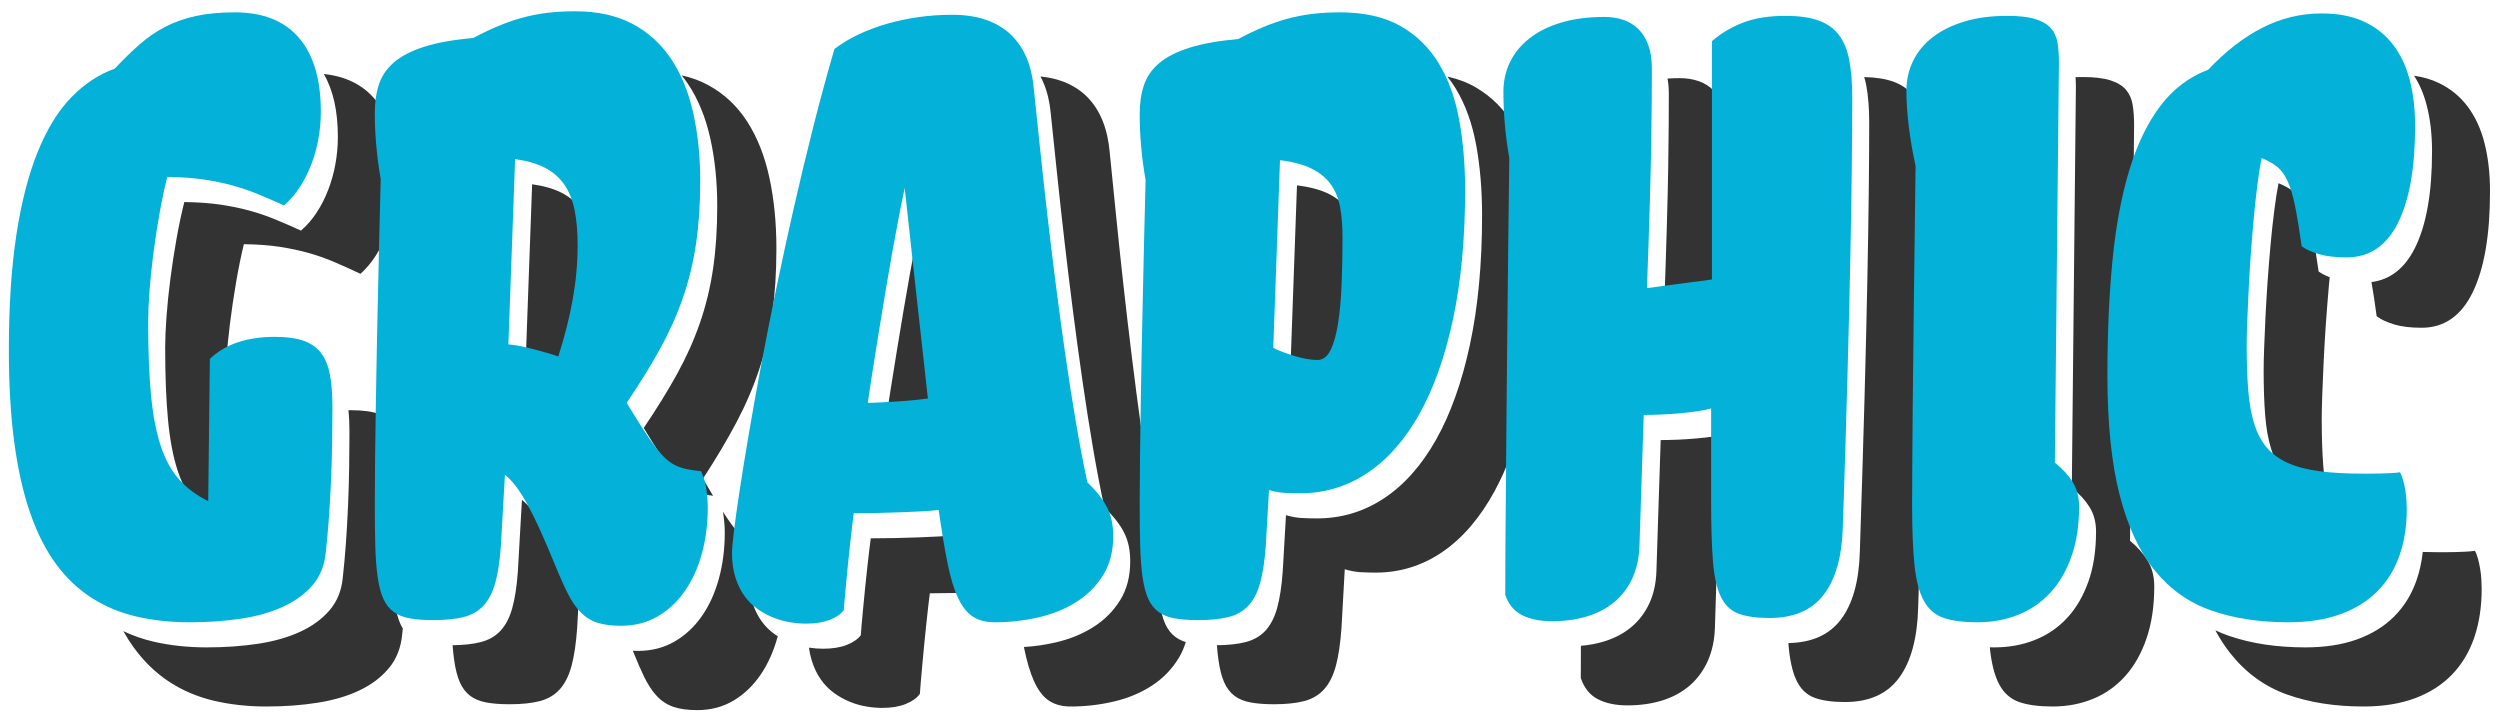
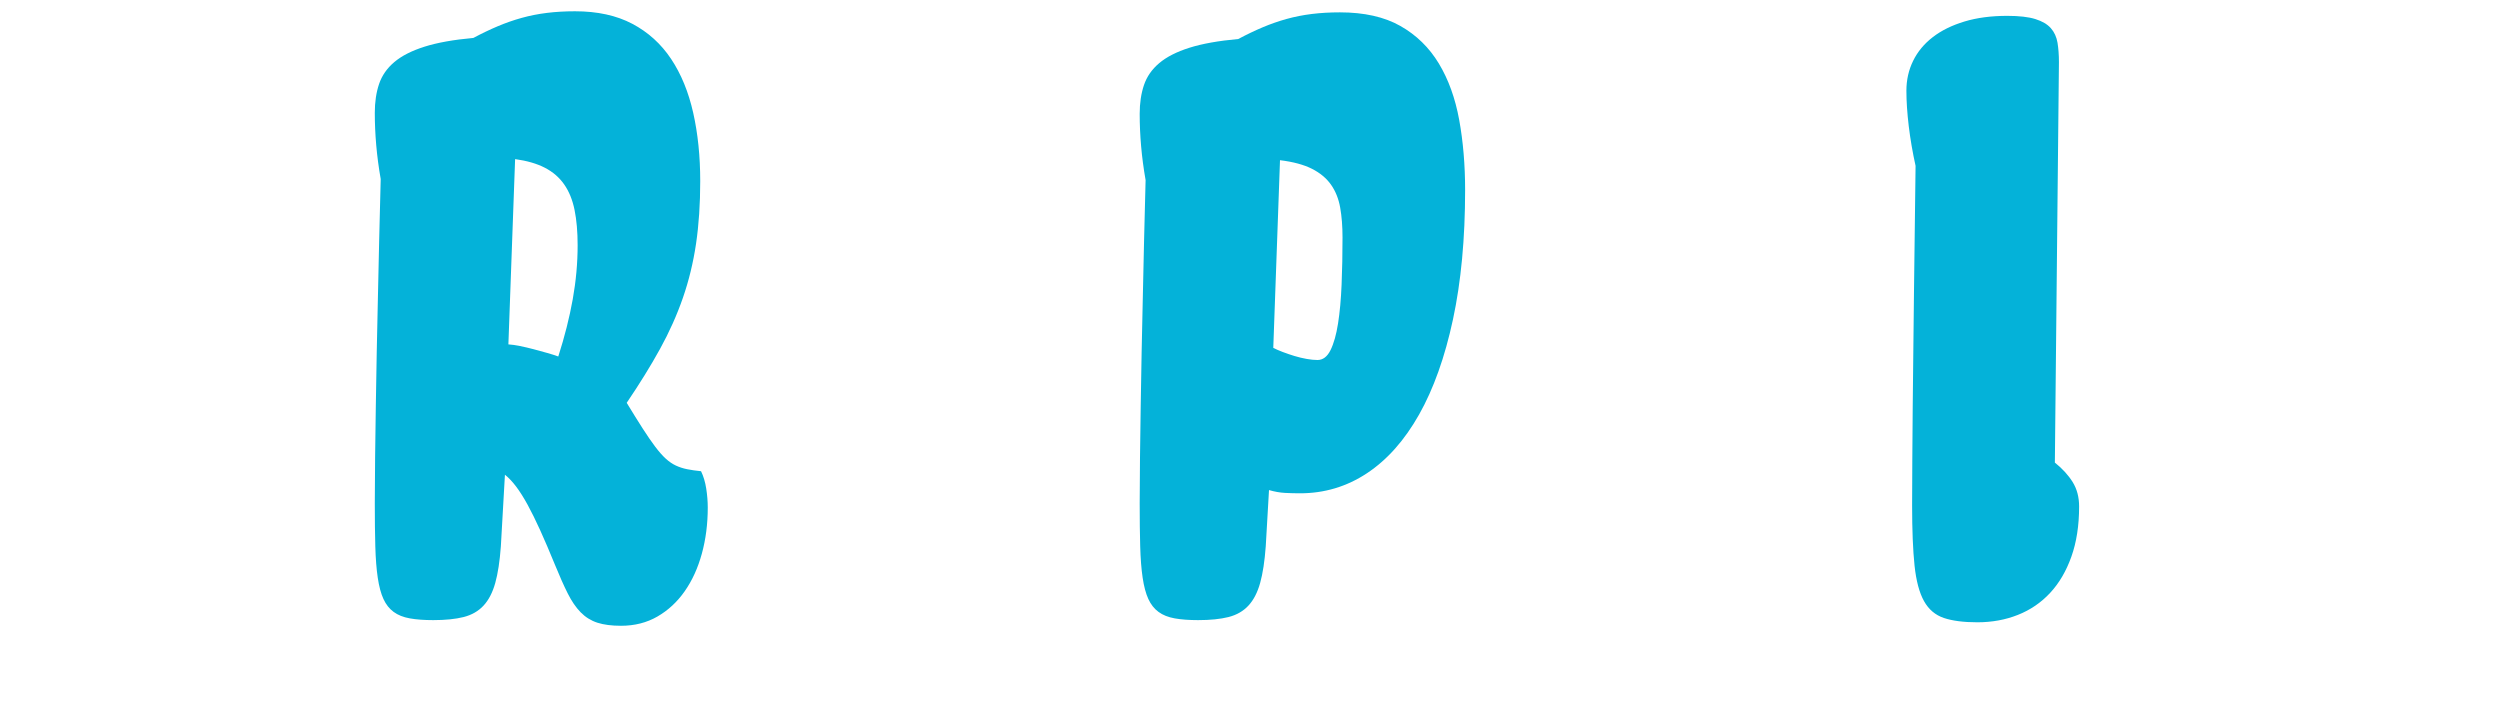
<svg xmlns="http://www.w3.org/2000/svg" width="100%" height="100%" viewBox="0 0 1466 420" xml:space="preserve" style="fill-rule:evenodd;clip-rule:evenodd;stroke-linejoin:round;stroke-miterlimit:2;">
  <g transform="matrix(1.333,0,0,1.831,-500.353,-1443.79)">
-     <path d="M517.802,812.228C527.505,812.957 535.075,815.711 540.512,820.491C543.752,823.339 546.174,826.838 547.778,830.988C547.741,831.552 547.723,832.127 547.723,832.712C547.723,836.104 547.932,839.553 548.35,843.06C548.66,845.654 549.1,848.311 549.67,851.031C549.509,852.059 549.306,853.084 549.061,854.105C548.345,857.089 547.285,859.954 545.883,862.699C544.481,865.444 542.78,867.966 540.78,870.263C538.781,872.561 536.498,874.545 533.932,876.216C529.934,874.844 526.114,873.59 522.474,872.456C518.834,871.322 515.059,870.353 511.15,869.547C507.241,868.741 503.004,868.085 498.438,867.578C493.873,867.07 488.606,866.787 482.638,866.727C481.385,870.487 480.236,874.59 479.192,879.036C478.148,883.482 477.252,887.898 476.506,892.285C475.76,896.671 475.193,900.849 474.806,904.817C474.418,908.786 474.224,912.202 474.224,915.067C474.224,921.619 474.425,927.501 474.829,932.713L474.446,957.054C469.31,955.215 465.039,952.901 461.635,950.113C458.231,947.325 455.529,943.717 453.528,939.291C451.528,934.865 450.109,929.447 449.273,923.037C448.437,916.627 448.019,908.881 448.019,899.798C448.019,897.039 448.213,893.748 448.601,889.925C448.989,886.102 449.557,882.078 450.303,877.853C451.05,873.628 451.946,869.374 452.991,865.091C454.036,860.809 455.185,856.856 456.44,853.235C462.412,853.292 467.682,853.565 472.251,854.054C476.819,854.543 481.06,855.175 484.971,855.951C488.883,856.727 492.661,857.661 496.303,858.753C499.946,859.846 503.769,861.053 507.77,862.375C510.338,860.765 512.622,858.854 514.623,856.641C516.624,854.428 518.326,851.999 519.729,849.355C521.133,846.71 522.193,843.951 522.909,841.077C523.626,838.202 523.984,835.299 523.984,832.367C523.984,824.077 521.923,817.364 517.802,812.228ZM675.22,812.662C679.545,813.356 683.489,814.414 687.053,815.836C694.006,818.611 699.69,822.505 704.106,827.518C708.523,832.531 711.76,838.499 713.819,845.422C715.878,852.345 716.908,859.924 716.908,868.16C716.908,875.739 716.296,882.661 715.072,888.928C713.849,895.194 711.924,901.192 709.299,906.921C706.673,912.65 703.316,918.32 699.228,923.929C695.14,929.539 690.261,935.507 684.591,941.833C686.192,943.825 687.676,945.647 689.044,947.3C687.599,947.165 686.284,947.01 685.097,946.836C683.335,946.577 681.693,946.189 680.17,945.672C678.647,945.155 677.169,944.422 675.736,943.473C674.302,942.525 672.765,941.26 671.122,939.679C669.48,938.098 667.643,936.158 665.613,933.859C663.582,931.559 661.223,928.8 658.536,925.581C664.209,919.487 669.092,913.739 673.183,908.335C677.273,902.931 680.633,897.47 683.26,891.952C685.888,886.433 687.814,880.656 689.039,874.62C690.263,868.584 690.875,861.915 690.875,854.614C690.875,846.681 689.845,839.381 687.784,832.712C685.724,826.044 682.484,820.295 678.065,815.467C677.169,814.488 676.22,813.553 675.22,812.662ZM693.367,952.395C694.733,953.942 696,955.3 697.169,956.469C698.81,958.11 700.347,959.423 701.779,960.408C703.211,961.393 704.688,962.154 706.21,962.691C706.272,962.713 706.334,962.734 706.396,962.755C706.131,964.185 705.899,965.504 705.701,966.712C705.133,970.161 704.85,972.46 704.85,973.61C704.85,976.599 705.357,979.244 706.373,981.543C707.388,983.843 708.732,985.826 710.404,987.493C712.076,989.16 714.017,990.554 716.227,991.675C716.648,991.889 717.073,992.095 717.503,992.293C715.777,996.929 713.311,1000.98 710.104,1004.45C706.822,1008 702.823,1010.81 698.109,1012.87C693.394,1014.93 688.053,1015.95 682.085,1015.95C677.967,1015.95 674.506,1015.61 671.701,1014.93C668.896,1014.24 666.449,1013.09 664.36,1011.48C662.272,1009.87 660.377,1007.78 658.676,1005.21C657.162,1002.93 655.518,1000.17 653.745,996.942C654.482,996.966 655.243,996.978 656.028,996.978C662,996.978 667.345,995.986 672.063,994.003C676.781,992.02 680.782,989.318 684.067,985.898C687.351,982.477 689.86,978.468 691.592,973.869C693.324,969.27 694.189,964.355 694.189,959.124C694.189,957.169 693.966,955.143 693.518,953.045C693.471,952.825 693.421,952.609 693.367,952.395ZM833.073,813.023C836.644,813.279 839.876,813.799 842.77,814.583C847.067,815.747 850.678,817.403 853.602,819.551C856.526,821.7 858.809,824.281 860.45,827.294C862.091,830.308 863.121,833.665 863.538,837.365C864.374,843.393 865.284,849.972 866.269,857.104C867.253,864.236 868.328,871.636 869.491,879.305C870.655,886.973 871.908,894.776 873.251,902.714C874.594,910.651 875.996,918.454 877.458,926.123C878.921,933.791 880.457,941.206 882.069,948.368C882.765,951.464 883.473,954.461 884.192,957.356C884.192,957.486 884.192,957.615 884.192,957.744C884.192,963.033 884.267,967.632 884.416,971.541C884.565,975.45 884.924,978.798 885.491,981.586C886.059,984.374 886.895,986.645 887.999,988.398C889.104,990.152 890.597,991.531 892.479,992.537C893.754,993.22 895.257,993.756 896.986,994.148C896.256,995.95 895.252,997.624 893.975,999.169C890.991,1002.78 887.052,1005.75 882.158,1008.08C877.265,1010.4 871.699,1012.11 865.463,1013.18C859.227,1014.25 852.856,1014.79 846.351,1014.79C842.531,1014.79 839.339,1014.16 836.772,1012.91C834.206,1011.66 832.028,1009.58 830.238,1006.69C828.517,1003.91 827.03,1000.26 825.778,995.738C830.434,995.531 835.02,995.054 839.536,994.305C845.777,993.27 851.346,991.632 856.243,989.39C861.14,987.148 865.081,984.288 868.068,980.81C871.054,977.332 872.547,973.179 872.547,968.35C872.547,966.568 872.338,964.93 871.92,963.435C871.502,961.94 870.83,960.518 869.904,959.167C868.978,957.816 867.799,956.479 866.365,955.157C864.932,953.835 863.2,952.455 861.17,951.018C859.438,945.155 857.766,938.774 856.153,931.875C854.541,924.977 853.003,917.834 851.54,910.448C850.077,903.061 848.673,895.544 847.329,887.899C845.986,880.253 844.732,872.737 843.567,865.35C842.402,857.963 841.327,850.835 840.342,843.965C839.357,837.096 838.446,830.758 837.61,824.952C837.192,821.388 836.162,818.154 834.519,815.251C834.082,814.479 833.6,813.736 833.073,813.023ZM1012.07,813.051C1016.77,813.802 1020.97,814.969 1024.67,816.552C1031.71,819.566 1037.35,823.729 1041.59,829.04C1042.63,830.345 1043.6,831.707 1044.49,833.126C1044.58,834.19 1044.68,835.259 1044.81,836.334C1045.23,839.841 1045.89,843.462 1046.78,847.199C1046.42,867.031 1046.13,885.915 1045.89,903.851C1045.8,909.472 1045.72,915.179 1045.65,920.971C1042.33,930.529 1038.09,938.781 1032.91,945.727C1026.52,954.291 1018.88,960.796 1009.99,965.242C1001.1,969.688 991.281,971.911 980.539,971.911C978.331,971.911 976.123,971.866 973.914,971.777C971.706,971.687 969.379,971.374 966.932,970.837L965.5,989.546C965.022,994.5 964.202,998.558 963.038,1001.72C961.874,1004.88 960.158,1007.39 957.891,1009.24C955.623,1011.09 952.699,1012.36 949.118,1013.05C945.537,1013.73 941.091,1014.07 935.78,1014.07C931.781,1014.07 928.35,1013.88 925.485,1013.49C922.62,1013.1 920.248,1012.39 918.368,1011.34C916.488,1010.3 914.996,1008.87 913.892,1007.05C912.788,1005.23 911.953,1002.87 911.386,999.975C911.101,998.519 910.868,996.915 910.689,995.165C915.658,995.134 919.845,994.804 923.25,994.176C926.833,993.515 929.759,992.293 932.029,990.511C934.298,988.729 936.015,986.314 937.18,983.268C938.344,980.221 939.166,976.312 939.643,971.541L941.077,953.519C943.525,954.036 945.854,954.338 948.064,954.424C950.274,954.51 952.483,954.554 954.693,954.554C965.443,954.554 975.267,952.412 984.165,948.129C993.064,943.847 1000.71,937.581 1007.1,929.332C1013.49,921.082 1018.46,910.922 1022.01,898.85C1025.57,886.778 1027.34,872.981 1027.34,857.46C1027.34,849.412 1026.48,841.925 1024.75,834.997C1023.01,828.07 1020.03,822.049 1015.79,816.933C1014.65,815.559 1013.41,814.265 1012.07,813.051ZM1108.91,813.682C1110.67,813.596 1112.49,813.553 1114.37,813.553C1117.29,813.553 1120.02,813.867 1122.56,814.493C1125.1,815.12 1127.3,816.12 1129.18,817.492C1131.06,818.865 1132.54,820.64 1133.62,822.819C1134.69,824.997 1135.23,827.638 1135.23,830.741C1135.23,833.785 1135.21,837.231 1135.18,841.08C1135.15,844.93 1135.08,849.659 1134.96,855.269C1134.84,860.879 1134.63,867.607 1134.33,875.455C1134.2,878.783 1134.06,882.393 1133.89,886.284L1107.34,888.847C1107.88,878.27 1108.3,869.202 1108.59,861.642C1108.89,854.083 1109.1,847.601 1109.22,842.198C1109.34,836.794 1109.42,832.238 1109.44,828.53C1109.48,824.822 1109.49,821.503 1109.49,818.571C1109.49,816.782 1109.3,815.152 1108.91,813.682ZM1195.45,813.207C1200.63,813.287 1204.95,813.791 1208.41,814.717C1212.2,815.732 1215.2,817.328 1217.4,819.506C1219.21,821.285 1220.56,823.48 1221.47,826.094C1221.5,829.368 1221.84,832.997 1222.5,836.981C1222.73,838.405 1223,839.838 1223.31,841.28C1223.31,847.391 1223.25,854.471 1223.13,862.52C1223.01,870.994 1222.81,880.976 1222.51,892.464C1222.21,903.952 1221.79,917.126 1221.25,931.986C1220.72,946.846 1220.03,963.825 1219.19,982.922C1218.84,992.829 1216.05,1000.38 1210.82,1005.57C1205.6,1010.76 1197.65,1013.36 1186.97,1013.36C1181.3,1013.36 1176.76,1012.88 1173.36,1011.93C1169.96,1010.97 1167.36,1009.11 1165.57,1006.33C1163.78,1003.56 1162.62,999.617 1162.08,994.514C1162.08,994.501 1162.08,994.487 1162.08,994.473C1172.36,994.349 1180.05,991.85 1185.14,986.975C1190.37,981.974 1193.16,974.702 1193.52,965.16C1194.35,946.764 1195.04,930.409 1195.58,916.096C1196.12,901.782 1196.53,889.092 1196.83,878.026C1197.13,866.96 1197.34,857.345 1197.46,849.182C1197.58,841.019 1197.64,833.891 1197.64,827.797C1197.64,823.141 1197.21,819.16 1196.34,815.855C1196.1,814.924 1195.8,814.042 1195.45,813.207ZM1288.41,813.235C1289.4,813.209 1290.41,813.195 1291.44,813.195C1296.69,813.195 1300.82,813.553 1303.83,814.27C1306.85,814.986 1309.12,816 1310.64,817.313C1312.16,818.626 1313.13,820.237 1313.55,822.147C1313.96,824.057 1314.17,826.205 1314.17,828.592L1313.6,871.022C1313.01,873.99 1312.5,877.072 1312.08,880.268C1310.62,891.276 1309.88,903.449 1309.88,916.785C1309.88,927.694 1310.79,937.296 1312.6,945.592L1312.38,961.706C1315.73,963.735 1318.34,965.898 1320.22,968.196C1322.1,970.494 1323.04,973.194 1323.04,976.298C1323.04,982.623 1321.9,988.189 1319.63,992.993C1317.37,997.797 1314.25,1001.81 1310.28,1005.03C1306.31,1008.26 1301.6,1010.69 1296.13,1012.33C1290.67,1013.97 1284.72,1014.79 1278.28,1014.79C1272.25,1014.79 1267.36,1014.31 1263.6,1013.36C1259.84,1012.4 1256.93,1010.54 1254.87,1007.76C1252.81,1004.99 1251.42,1001.05 1250.7,995.947C1250.7,995.911 1250.69,995.876 1250.69,995.84C1251.33,995.851 1251.98,995.857 1252.64,995.857C1259.09,995.857 1265.05,995.067 1270.51,993.486C1275.98,991.905 1280.7,989.562 1284.67,986.458C1288.64,983.354 1291.76,979.488 1294.03,974.86C1296.3,970.233 1297.43,964.872 1297.43,958.779C1297.43,955.789 1296.49,953.188 1294.61,950.975C1292.73,948.762 1290.12,946.678 1286.77,944.723L1288.56,816.501C1288.56,815.356 1288.51,814.267 1288.41,813.235ZM1437.34,812.773C1441.33,813.194 1444.92,813.961 1448.14,815.075C1453.3,816.866 1457.57,819.402 1460.94,822.684C1464.31,825.967 1466.79,829.905 1468.37,834.501C1469.95,839.096 1470.74,844.198 1470.74,849.808C1470.74,863.773 1468.2,874.545 1463.13,882.124C1458.06,889.704 1450.57,893.493 1440.66,893.493C1435.89,893.493 1431.9,893.15 1428.71,892.464C1425.52,891.777 1422.91,890.897 1420.88,889.823C1420.09,885.544 1419.33,881.89 1418.59,878.861C1426.81,878.094 1433.16,874.496 1437.63,868.066C1442.7,860.765 1445.24,850.389 1445.24,836.938C1445.24,831.534 1444.45,826.619 1442.87,822.193C1441.6,818.647 1439.76,815.507 1437.34,812.773ZM1400.21,877.31C1400.05,878.492 1399.9,879.694 1399.75,880.916C1399.28,884.884 1398.84,888.943 1398.45,893.09C1398.07,897.238 1397.75,901.192 1397.52,904.951C1397.28,908.711 1397.08,912.143 1396.93,915.246C1396.78,918.349 1396.71,920.856 1396.71,922.766C1396.71,928.375 1396.93,933.329 1397.38,937.626C1397.75,941.146 1398.4,944.287 1399.35,947.046C1395.53,946.522 1392.18,945.791 1389.3,944.853C1385.51,943.617 1382.42,941.979 1380.03,939.938C1377.64,937.897 1375.79,935.353 1374.47,932.307C1373.16,929.26 1372.28,925.667 1371.83,921.528C1371.38,917.389 1371.16,912.618 1371.16,907.214C1371.16,905.374 1371.23,902.96 1371.38,899.971C1371.53,896.982 1371.73,893.676 1371.96,890.054C1372.2,886.433 1372.52,882.624 1372.9,878.629C1373.29,874.634 1373.73,870.725 1374.2,866.902C1374.68,863.079 1375.22,859.458 1375.82,856.037C1376.41,852.617 1377.04,849.671 1377.7,847.199C1380.44,848.004 1382.73,848.938 1384.55,850.001C1386.37,851.065 1387.91,852.602 1389.16,854.614C1390.42,856.626 1391.51,859.285 1392.43,862.591C1393.36,865.896 1394.33,870.193 1395.35,875.482C1396.71,876.175 1398.33,876.784 1400.21,877.31ZM1441.16,965.294C1443.33,965.349 1445.62,965.376 1448,965.376L1451.14,965.376C1452.51,965.376 1453.97,965.361 1455.52,965.332C1457.07,965.302 1458.63,965.257 1460.18,965.197C1461.73,965.138 1463.04,965.048 1464.12,964.929C1464.65,965.645 1465.12,966.54 1465.5,967.614C1465.89,968.688 1466.2,969.778 1466.44,970.882C1466.68,971.986 1466.85,973.09 1466.94,974.194C1467.03,975.298 1467.07,976.268 1467.07,977.103C1467.07,982.892 1465.98,988.099 1463.8,992.724C1461.62,997.349 1458.36,1001.3 1454,1004.59C1449.64,1007.87 1444.21,1010.39 1437.71,1012.15C1431.2,1013.91 1423.65,1014.79 1415.06,1014.79C1402.47,1014.79 1391.25,1013.51 1381.4,1010.94C1371.55,1008.38 1363.23,1003.96 1356.43,997.692C1354.06,995.516 1351.89,993.081 1349.92,990.387C1351.83,991.05 1353.8,991.638 1355.84,992.149C1365.69,994.621 1376.92,995.857 1389.52,995.857C1398.12,995.857 1405.68,995.009 1412.19,993.313C1418.7,991.617 1424.13,989.189 1428.49,986.027C1432.85,982.865 1436.12,979.057 1438.3,974.602C1439.7,971.732 1440.66,968.629 1441.16,965.294ZM1135.56,945.824C1134.21,945.849 1132.9,945.861 1131.65,945.861L1129.77,989.546C1129.59,993.545 1128.54,997.096 1126.63,1000.2C1124.72,1003.3 1122.1,1005.91 1118.76,1008.03C1115.41,1010.15 1111.41,1011.75 1106.76,1012.82C1102.1,1013.89 1096.94,1014.43 1091.27,1014.43C1086.08,1014.43 1081.72,1013.76 1078.2,1012.42C1074.68,1011.08 1072.2,1008.82 1070.77,1005.66C1070.77,1002.65 1070.79,999.216 1070.81,995.352C1074.44,995.127 1077.84,994.663 1081,993.96C1085.66,992.925 1089.66,991.388 1093.01,989.347C1096.35,987.306 1098.98,984.791 1100.89,981.802C1102.8,978.813 1103.85,975.392 1104.03,971.541L1105.91,929.461C1108.3,929.461 1110.85,929.418 1113.57,929.332C1116.28,929.245 1118.99,929.116 1121.67,928.944C1124.36,928.771 1126.91,928.556 1129.33,928.297C1131.75,928.038 1133.83,927.736 1135.56,927.391L1135.56,945.824ZM800.072,978.349C798.432,978.385 796.76,978.417 795.057,978.446C791.536,978.506 787.985,978.535 784.404,978.535C784.225,979.431 784.001,980.759 783.733,982.519C783.464,984.28 783.166,986.249 782.838,988.427C782.509,990.606 782.196,992.858 781.898,995.186C781.599,997.513 781.316,999.721 781.047,1001.81C780.779,1003.9 780.555,1005.75 780.376,1007.36C780.197,1008.97 780.078,1010.11 780.018,1010.76C778.705,1012.08 776.631,1013.15 773.796,1013.99C770.962,1014.82 767.515,1015.24 763.457,1015.24C761.249,1015.24 758.921,1015.09 756.475,1014.79C754.028,1014.49 751.596,1013.99 749.179,1013.27C746.762,1012.55 744.449,1011.61 742.241,1010.45C740.033,1009.28 738.094,1007.84 736.423,1006.11C734.752,1004.38 733.409,1002.32 732.394,999.93C731.87,998.696 731.481,997.367 731.228,995.942C733.4,996.173 735.477,996.288 737.457,996.288C741.518,996.288 744.967,995.886 747.804,995.081C750.641,994.276 752.716,993.241 754.03,991.977C754.09,991.344 754.209,990.252 754.388,988.7C754.568,987.148 754.791,985.366 755.06,983.354C755.329,981.342 755.613,979.215 755.911,976.973C756.21,974.731 756.523,972.561 756.852,970.463C757.18,968.364 757.479,966.467 757.748,964.772C758.016,963.076 758.24,961.797 758.42,960.934C762.003,960.934 765.556,960.906 769.08,960.848C772.603,960.791 775.992,960.719 779.247,960.633C782.502,960.546 785.548,960.446 788.385,960.331C791.221,960.216 793.685,960.072 795.775,959.9C797.089,966.683 798.388,972.374 799.672,976.973C799.803,977.441 799.936,977.9 800.072,978.349ZM629.813,982.308L629.269,989.546C628.792,994.5 627.971,998.558 626.807,1001.72C625.644,1004.88 623.928,1007.39 621.66,1009.24C619.392,1011.09 616.468,1012.36 612.887,1013.05C609.307,1013.73 604.861,1014.07 599.549,1014.07C595.551,1014.07 592.119,1013.88 589.255,1013.49C586.39,1013.1 584.018,1012.39 582.138,1011.34C580.258,1010.3 578.766,1008.87 577.662,1007.05C576.558,1005.23 575.722,1002.87 575.155,999.975C574.87,998.518 574.638,996.914 574.458,995.163C579.323,995.123 583.431,994.794 586.781,994.176C590.364,993.515 593.291,992.293 595.56,990.511C597.829,988.729 599.546,986.314 600.711,983.268C601.876,980.221 602.697,976.312 603.174,971.541L604.966,948.604C606.638,949.581 608.281,950.846 609.893,952.398C611.506,953.95 613.178,955.876 614.91,958.175C616.642,960.475 618.493,963.205 620.464,966.367C622.435,969.529 624.614,973.236 627.003,977.49C627.978,979.229 628.915,980.834 629.813,982.308ZM552.558,989.793C552.469,990.435 552.377,991.069 552.284,991.695C551.746,995.932 549.822,999.513 546.51,1002.44C543.197,1005.36 538.886,1007.75 533.574,1009.6C528.263,1011.45 522.101,1012.78 515.089,1013.58C508.076,1014.39 500.572,1014.79 492.575,1014.79C484.22,1014.79 476.447,1014.16 469.255,1012.91C462.064,1011.66 455.514,1009.61 449.606,1006.78C443.698,1003.94 438.476,1000.23 433.94,995.633C432.418,994.091 430.976,992.431 429.615,990.653C433.812,992.117 438.289,993.248 443.047,994.046C450.244,995.253 458.022,995.857 466.383,995.857C474.386,995.857 481.896,995.469 488.913,994.693C495.93,993.917 502.096,992.638 507.412,990.856C512.727,989.074 517.042,986.774 520.356,983.957C523.671,981.141 525.597,977.692 526.134,973.61C526.672,970.161 527.135,966.467 527.523,962.53C527.911,958.592 528.224,954.582 528.463,950.501C528.702,946.419 528.866,942.367 528.956,938.343C529.046,934.319 529.09,930.553 529.09,927.047C529.09,924.41 528.941,922.031 528.642,919.91C529.059,919.904 529.48,919.901 529.904,919.901C535.036,919.901 539.244,920.334 542.526,921.199C544.751,921.786 546.654,922.605 548.235,923.658C548.213,924.645 548.192,925.631 548.171,926.615C548.052,932.307 547.947,937.811 547.858,943.128C547.768,948.446 547.723,953.318 547.723,957.744C547.723,963.033 547.798,967.632 547.947,971.541C548.097,975.45 548.455,978.798 549.022,981.586C549.59,984.374 550.426,986.645 551.531,988.398C551.842,988.893 552.185,989.358 552.558,989.793ZM635.42,863.219L633.849,895.978C632.483,900.727 630.679,905.651 628.436,910.749C627.182,910.404 625.585,910.031 623.644,909.628C621.703,909.226 619.687,908.824 617.597,908.421C615.507,908.019 613.476,907.674 611.506,907.386C609.535,907.099 607.863,906.927 606.489,906.869L609.445,847.544C614.641,848.061 619.001,848.981 622.524,850.303C626.048,851.625 628.884,853.407 631.034,855.649C633.045,857.745 634.507,860.269 635.42,863.219ZM780.815,856.77C781.293,859.989 781.83,863.568 782.427,867.506C783.025,871.443 783.637,875.525 784.264,879.75C784.891,883.975 785.533,888.215 786.19,892.469C786.847,896.723 787.474,900.819 788.071,904.756C788.668,908.694 789.221,912.33 789.728,915.664C790.236,918.999 790.669,921.844 791.027,924.201C789.355,924.373 787.31,924.546 784.891,924.718C782.472,924.891 779.979,925.035 777.411,925.15C774.843,925.265 772.409,925.365 770.11,925.451C767.811,925.538 765.974,925.581 764.601,925.581C765.317,921.902 766.124,918.007 767.019,913.897C767.915,909.786 768.841,905.59 769.796,901.307C770.752,897.025 771.722,892.756 772.708,888.502C773.693,884.248 774.664,880.181 775.619,876.301C776.575,872.421 777.5,868.813 778.396,865.479C779.292,862.145 780.098,859.242 780.815,856.77ZM971.807,861.181C971.794,861.18 971.78,861.178 971.766,861.177L969.646,905.953C969.19,906.988 968.685,907.911 968.13,908.723C966.697,910.821 964.786,911.87 962.397,911.87C961.023,911.87 959.441,911.755 957.649,911.525C955.858,911.295 954.051,910.979 952.23,910.577C950.408,910.174 948.676,909.743 947.034,909.283C945.391,908.824 944.033,908.392 942.958,907.99L945.914,847.889C951.707,848.406 956.395,849.326 959.978,850.648C963.562,851.97 966.354,853.666 968.354,855.735C969.895,857.329 971.046,859.144 971.807,861.181Z" style="fill-opacity:0.8;" />
-   </g>
+     </g>
  <g transform="matrix(1.334,0,0,1.764,-545.743,-1425.18)">
-     <path d="M501.348,927.242C504.69,924.795 508.763,922.96 513.567,921.736C518.371,920.513 523.817,919.901 529.904,919.901C535.036,919.901 539.244,920.334 542.526,921.199C545.808,922.064 548.389,923.437 550.269,925.317C552.149,927.197 553.447,929.614 554.163,932.568C554.88,935.522 555.238,939.118 555.238,943.355C555.238,946.995 555.193,950.904 555.103,955.082C555.014,959.259 554.85,963.467 554.611,967.704C554.372,971.941 554.059,976.104 553.671,980.192C553.283,984.28 552.821,988.114 552.284,991.695C551.746,995.932 549.822,999.513 546.51,1002.44C543.197,1005.36 538.886,1007.75 533.574,1009.6C528.263,1011.45 522.101,1012.78 515.089,1013.58C508.076,1014.39 500.572,1014.79 492.575,1014.79C484.22,1014.79 476.447,1014.16 469.255,1012.91C462.064,1011.66 455.514,1009.61 449.606,1006.78C443.698,1003.94 438.476,1000.23 433.94,995.633C429.405,991.038 425.585,985.399 422.482,978.715C419.379,972.03 417.021,964.183 415.41,955.171C413.799,946.16 412.993,935.865 412.993,924.287C412.993,909.606 414.097,896.835 416.305,885.974C418.513,875.112 421.647,865.907 425.705,858.357C429.763,850.808 434.657,844.795 440.386,840.319C446.115,835.843 452.501,832.651 459.543,830.741C463.302,827.697 466.943,825.012 470.464,822.684C473.985,820.357 477.76,818.402 481.788,816.821C485.816,815.239 490.292,814.046 495.216,813.24C500.139,812.434 505.853,812.032 512.358,812.032C524.712,812.032 534.096,814.851 540.512,820.491C546.927,826.131 550.135,834.322 550.135,845.064C550.135,848.107 549.777,851.121 549.061,854.105C548.345,857.089 547.285,859.954 545.883,862.699C544.481,865.444 542.78,867.966 540.78,870.263C538.781,872.561 536.498,874.545 533.932,876.216C529.934,874.844 526.114,873.59 522.474,872.456C518.834,871.322 515.059,870.353 511.15,869.547C507.241,868.741 503.004,868.085 498.438,867.578C493.873,867.07 488.606,866.787 482.638,866.727C481.385,870.487 480.236,874.59 479.192,879.036C478.148,883.482 477.252,887.898 476.506,892.285C475.76,896.671 475.193,900.849 474.806,904.817C474.418,908.786 474.224,912.202 474.224,915.067C474.224,924.496 474.641,932.538 475.477,939.192C476.312,945.846 477.73,951.471 479.729,956.066C481.728,960.662 484.429,964.407 487.83,967.301C491.232,970.195 495.499,972.597 500.632,974.507L501.348,927.242Z" style="fill:rgb(4,178,217);fill-rule:nonzero;" />
    <path d="M684.591,941.833C687.277,945.175 689.634,948.04 691.663,950.427C693.692,952.814 695.528,954.828 697.169,956.469C698.81,958.11 700.347,959.423 701.779,960.408C703.211,961.393 704.688,962.154 706.21,962.691C707.732,963.228 709.373,963.631 711.134,963.899C712.894,964.168 714.938,964.392 717.266,964.571C718.34,966.242 719.101,968.166 719.548,970.345C719.996,972.523 720.22,974.627 720.22,976.656C720.22,982.086 719.354,987.189 717.624,991.963C715.893,996.738 713.387,1000.9 710.104,1004.45C706.822,1008 702.823,1010.81 698.109,1012.87C693.394,1014.93 688.053,1015.95 682.085,1015.95C677.967,1015.95 674.506,1015.61 671.701,1014.93C668.896,1014.24 666.449,1013.09 664.36,1011.48C662.272,1009.87 660.377,1007.78 658.676,1005.21C656.975,1002.65 655.11,999.483 653.081,995.723C650.694,991.307 648.516,987.457 646.546,984.175C644.577,980.893 642.727,978.058 640.996,975.671C639.265,973.284 637.594,971.285 635.983,969.673C634.372,968.062 632.731,966.749 631.06,965.734L629.269,989.546C628.792,994.5 627.971,998.558 626.807,1001.72C625.644,1004.88 623.928,1007.39 621.66,1009.24C619.392,1011.09 616.468,1012.36 612.887,1013.05C609.307,1013.73 604.861,1014.07 599.549,1014.07C595.551,1014.07 592.119,1013.88 589.255,1013.49C586.39,1013.1 584.018,1012.39 582.138,1011.34C580.258,1010.3 578.766,1008.87 577.662,1007.05C576.558,1005.23 575.722,1002.87 575.155,999.975C574.588,997.081 574.23,993.604 574.081,989.546C573.932,985.488 573.857,980.714 573.857,975.223C573.857,970.628 573.902,965.57 573.992,960.05C574.081,954.53 574.186,948.815 574.305,942.907C574.424,936.999 574.559,931.046 574.708,925.048C574.857,919.051 575.021,913.247 575.2,907.637C575.558,894.508 575.976,881.11 576.453,867.443C575.558,863.564 574.902,859.804 574.484,856.164C574.066,852.524 573.857,848.943 573.857,845.422C573.857,841.841 574.484,838.648 575.737,835.843C576.991,833.039 579.229,830.607 582.451,828.548C585.674,826.489 590.09,824.788 595.7,823.445C601.31,822.102 608.471,821.133 617.184,820.536C620.884,819.044 624.465,817.746 627.926,816.642C631.388,815.538 634.894,814.613 638.445,813.867C641.996,813.121 645.696,812.569 649.545,812.211C653.394,811.853 657.497,811.674 661.854,811.674C671.701,811.674 680.101,813.061 687.053,815.836C694.006,818.611 699.69,822.505 704.106,827.518C708.523,832.531 711.76,838.499 713.819,845.422C715.878,852.345 716.908,859.924 716.908,868.16C716.908,875.739 716.296,882.661 715.072,888.928C713.849,895.194 711.924,901.192 709.299,906.921C706.673,912.65 703.316,918.32 699.228,923.929C695.14,929.539 690.261,935.507 684.591,941.833ZM632.581,922.408C633.954,922.467 635.625,922.646 637.594,922.945C639.564,923.243 641.593,923.601 643.682,924.019C645.77,924.437 647.785,924.854 649.724,925.272C651.664,925.69 653.26,926.078 654.513,926.436C657.318,919.812 659.437,913.471 660.869,907.413C662.301,901.356 663.018,895.373 663.018,889.465C663.018,884.989 662.57,881.08 661.675,877.738C660.78,874.396 659.258,871.561 657.109,869.234C654.961,866.906 652.126,865.056 648.605,863.684C645.084,862.311 640.728,861.356 635.535,860.819L632.581,922.408Z" style="fill:rgb(4,178,217);fill-rule:nonzero;" />
-     <path d="M775.9,824.206C779.123,822.356 782.703,820.73 786.642,819.327C790.581,817.925 794.759,816.746 799.175,815.791C803.591,814.836 808.201,814.105 813.005,813.598C817.81,813.091 822.688,812.837 827.642,812.837C833.43,812.837 838.473,813.419 842.77,814.583C847.067,815.747 850.678,817.403 853.602,819.551C856.526,821.7 858.809,824.281 860.45,827.294C862.091,830.308 863.121,833.665 863.538,837.365C864.374,843.393 865.284,849.972 866.269,857.104C867.253,864.236 868.328,871.636 869.491,879.305C870.655,886.973 871.908,894.776 873.251,902.714C874.594,910.651 875.996,918.454 877.458,926.123C878.921,933.791 880.457,941.206 882.069,948.368C883.68,955.529 885.351,962.154 887.082,968.241C889.111,969.733 890.841,971.165 892.274,972.538C893.706,973.91 894.885,975.298 895.81,976.7C896.735,978.103 897.406,979.58 897.824,981.132C898.242,982.683 898.451,984.384 898.451,986.234C898.451,991.247 896.959,995.559 893.975,999.169C890.991,1002.78 887.052,1005.75 882.158,1008.08C877.265,1010.4 871.699,1012.11 865.463,1013.18C859.227,1014.25 852.856,1014.79 846.351,1014.79C842.531,1014.79 839.339,1014.16 836.772,1012.91C834.206,1011.66 832.028,1009.58 830.238,1006.69C828.447,1003.8 826.911,999.96 825.627,995.186C824.344,990.412 823.046,984.503 821.733,977.461C819.645,977.64 817.183,977.789 814.348,977.909C811.513,978.028 808.47,978.133 805.217,978.222C801.965,978.312 798.578,978.386 795.057,978.446C791.536,978.506 787.985,978.535 784.404,978.535C784.225,979.431 784.001,980.759 783.733,982.519C783.464,984.28 783.166,986.249 782.838,988.427C782.509,990.606 782.196,992.858 781.898,995.186C781.599,997.513 781.316,999.721 781.047,1001.81C780.779,1003.9 780.555,1005.75 780.376,1007.36C780.197,1008.97 780.078,1010.11 780.018,1010.76C778.705,1012.08 776.631,1013.15 773.796,1013.99C770.962,1014.82 767.515,1015.24 763.457,1015.24C761.249,1015.24 758.921,1015.09 756.475,1014.79C754.028,1014.49 751.596,1013.99 749.179,1013.27C746.762,1012.55 744.449,1011.61 742.241,1010.45C740.033,1009.28 738.094,1007.84 736.423,1006.11C734.752,1004.38 733.409,1002.32 732.394,999.93C731.38,997.543 730.872,994.798 730.872,991.695C730.872,990.501 731.156,988.114 731.723,984.533C732.29,980.952 733.125,976.432 734.229,970.971C735.333,965.511 736.676,959.259 738.258,952.217C739.839,945.175 741.63,937.611 743.629,929.524C745.628,921.438 747.836,912.978 750.253,904.146C752.67,895.313 755.236,886.376 757.952,877.335C760.667,868.294 763.532,859.267 766.545,850.256C769.559,841.244 772.677,832.561 775.9,824.206ZM806.784,870.397C806.068,872.964 805.262,875.977 804.367,879.439C803.472,882.9 802.547,886.645 801.592,890.673C800.637,894.702 799.667,898.924 798.682,903.34C797.698,907.756 796.728,912.188 795.773,916.634C794.818,921.08 793.893,925.436 792.998,929.703C792.103,933.97 791.297,938.014 790.581,941.833C791.954,941.833 793.789,941.788 796.086,941.699C798.384,941.609 800.816,941.505 803.382,941.385C805.948,941.266 808.44,941.117 810.857,940.938C813.274,940.759 815.318,940.58 816.989,940.401C816.631,937.954 816.198,935 815.691,931.538C815.184,928.077 814.632,924.302 814.035,920.214C813.438,916.126 812.811,911.874 812.155,907.458C811.498,903.042 810.857,898.64 810.23,894.254C809.604,889.868 808.992,885.63 808.395,881.542C807.798,877.454 807.261,873.739 806.784,870.397Z" style="fill:rgb(4,178,217);fill-rule:nonzero;" />
    <path d="M968.812,923.571C969.886,923.989 971.244,924.437 972.885,924.914C974.526,925.391 976.257,925.839 978.077,926.257C979.897,926.675 981.702,927.003 983.493,927.242C985.283,927.48 986.865,927.6 988.237,927.6C990.624,927.6 992.534,926.51 993.966,924.332C995.399,922.154 996.503,919.2 997.279,915.47C998.054,911.74 998.577,907.413 998.845,902.49C999.114,897.566 999.248,892.359 999.248,886.869C999.248,883.169 998.905,879.857 998.219,876.932C997.532,874.008 996.19,871.472 994.19,869.323C992.191,867.175 989.401,865.414 985.82,864.042C982.24,862.669 977.555,861.714 971.766,861.177L968.812,923.571ZM965.5,989.546C965.022,994.5 964.202,998.558 963.038,1001.72C961.874,1004.88 960.158,1007.39 957.891,1009.24C955.623,1011.09 952.699,1012.36 949.118,1013.05C945.537,1013.73 941.091,1014.07 935.78,1014.07C931.781,1014.07 928.35,1013.88 925.485,1013.49C922.62,1013.1 920.248,1012.39 918.368,1011.34C916.488,1010.3 914.996,1008.87 913.892,1007.05C912.788,1005.23 911.953,1002.87 911.386,999.975C910.819,997.081 910.461,993.604 910.312,989.546C910.162,985.488 910.088,980.714 910.088,975.223C910.088,970.628 910.133,965.585 910.222,960.095C910.312,954.604 910.416,948.905 910.535,942.997C910.655,937.089 910.789,931.136 910.938,925.138C911.088,919.14 911.252,913.366 911.431,907.816C911.789,894.746 912.206,881.408 912.684,867.801C911.789,863.922 911.132,860.163 910.715,856.522C910.297,852.882 910.088,849.301 910.088,845.78C910.088,842.199 910.715,839.006 911.968,836.201C913.221,833.397 915.459,830.965 918.682,828.906C921.904,826.847 926.321,825.146 931.93,823.803C937.54,822.46 944.702,821.491 953.415,820.894C957.115,819.402 960.696,818.104 964.157,817C967.618,815.896 971.124,814.971 974.675,814.225C978.226,813.479 981.926,812.927 985.776,812.569C989.625,812.211 993.728,812.032 998.084,812.032C1008.77,812.032 1017.63,813.538 1024.67,816.552C1031.71,819.566 1037.35,823.729 1041.59,829.04C1045.83,834.351 1048.81,840.603 1050.54,847.794C1052.27,854.985 1053.14,862.759 1053.14,871.114C1053.14,887.227 1051.36,901.55 1047.81,914.082C1044.26,926.615 1039.29,937.163 1032.91,945.727C1026.52,954.291 1018.88,960.796 1009.99,965.242C1001.1,969.688 991.281,971.911 980.539,971.911C978.331,971.911 976.123,971.866 973.914,971.777C971.706,971.687 969.379,971.374 966.932,970.837L965.5,989.546Z" style="fill:rgb(4,178,217);fill-rule:nonzero;" />
-     <path d="M1161.63,821.61C1165.51,819.044 1170.03,817 1175.2,815.478C1180.36,813.956 1186.61,813.195 1193.95,813.195C1199.8,813.195 1204.62,813.703 1208.41,814.717C1212.2,815.732 1215.2,817.328 1217.4,819.506C1219.61,821.685 1221.15,824.49 1222.01,827.921C1222.88,831.353 1223.31,835.485 1223.31,840.319C1223.31,846.645 1223.25,854.045 1223.13,862.52C1223.01,870.994 1222.81,880.976 1222.51,892.464C1222.21,903.952 1221.79,917.126 1221.25,931.986C1220.72,946.846 1220.03,963.825 1219.19,982.922C1218.84,992.829 1216.05,1000.38 1210.82,1005.57C1205.6,1010.76 1197.65,1013.36 1186.97,1013.36C1181.3,1013.36 1176.76,1012.88 1173.36,1011.93C1169.96,1010.97 1167.36,1009.11 1165.57,1006.33C1163.78,1003.56 1162.62,999.617 1162.08,994.514C1161.55,989.412 1161.28,982.743 1161.28,974.507L1161.28,943.713C1159.55,944.071 1157.47,944.384 1155.06,944.653C1152.64,944.921 1150.09,945.145 1147.4,945.324C1144.71,945.503 1142.02,945.638 1139.3,945.727C1136.58,945.817 1134.03,945.861 1131.65,945.861L1129.77,989.546C1129.59,993.545 1128.54,997.096 1126.63,1000.2C1124.72,1003.3 1122.1,1005.91 1118.76,1008.03C1115.41,1010.15 1111.41,1011.75 1106.76,1012.82C1102.1,1013.89 1096.94,1014.43 1091.27,1014.43C1086.08,1014.43 1081.72,1013.76 1078.2,1012.42C1074.68,1011.08 1072.2,1008.82 1070.77,1005.66C1070.77,1001.06 1070.8,995.469 1070.86,988.875C1070.92,982.28 1071,975.149 1071.09,967.48C1071.18,959.811 1071.27,951.844 1071.36,943.579C1071.44,935.313 1071.55,927.212 1071.67,919.274C1071.91,900.655 1072.2,881.05 1072.56,860.461C1071.67,856.582 1071.01,852.822 1070.59,849.182C1070.18,845.541 1069.97,841.961 1069.97,838.439C1069.97,834.859 1070.94,831.561 1072.88,828.548C1074.82,825.534 1077.67,822.908 1081.43,820.67C1085.19,818.432 1089.83,816.687 1095.35,815.433C1100.87,814.18 1107.21,813.553 1114.37,813.553C1117.29,813.553 1120.02,813.867 1122.56,814.493C1125.1,815.12 1127.3,816.12 1129.18,817.492C1131.06,818.865 1132.54,820.64 1133.62,822.819C1134.69,824.997 1135.23,827.638 1135.23,830.741C1135.23,833.785 1135.21,837.231 1135.18,841.08C1135.15,844.93 1135.08,849.659 1134.96,855.269C1134.84,860.879 1134.63,867.607 1134.33,875.455C1134.03,883.303 1133.62,892.717 1133.08,903.698L1161.63,900.834L1161.63,821.61Z" style="fill:rgb(4,178,217);fill-rule:nonzero;" />
    <path d="M1251.15,863.057C1249.84,858.581 1248.84,854.18 1248.15,849.853C1247.47,845.526 1247.12,841.602 1247.12,838.081C1247.12,834.501 1248.11,831.188 1250.08,828.145C1252.05,825.101 1254.93,822.475 1258.72,820.267C1262.51,818.059 1267.15,816.328 1272.64,815.075C1278.13,813.822 1284.39,813.195 1291.44,813.195C1296.69,813.195 1300.82,813.553 1303.83,814.27C1306.85,814.986 1309.12,816 1310.64,817.313C1312.16,818.626 1313.13,820.237 1313.55,822.147C1313.96,824.057 1314.17,826.205 1314.17,828.592L1312.38,961.706C1315.73,963.735 1318.34,965.898 1320.22,968.196C1322.1,970.494 1323.04,973.194 1323.04,976.298C1323.04,982.623 1321.9,988.189 1319.63,992.993C1317.37,997.797 1314.25,1001.81 1310.28,1005.03C1306.31,1008.26 1301.6,1010.69 1296.13,1012.33C1290.67,1013.97 1284.72,1014.79 1278.28,1014.79C1272.25,1014.79 1267.36,1014.31 1263.6,1013.36C1259.84,1012.4 1256.93,1010.54 1254.87,1007.76C1252.81,1004.99 1251.42,1001.05 1250.7,995.947C1249.99,990.844 1249.63,984.175 1249.63,975.939C1249.63,971.344 1249.66,966.212 1249.72,960.542C1249.78,954.873 1249.84,948.965 1249.9,942.818C1249.96,936.671 1250.05,930.434 1250.17,924.108C1250.29,917.782 1250.38,911.665 1250.44,905.757C1250.67,891.912 1250.91,877.678 1251.15,863.057Z" style="fill:rgb(4,178,217);fill-rule:nonzero;" />
-     <path d="M1440.66,893.493C1435.89,893.493 1431.9,893.15 1428.71,892.464C1425.52,891.777 1422.91,890.897 1420.88,889.823C1419.86,884.332 1418.89,879.871 1417.97,876.44C1417.05,873.008 1415.95,870.248 1414.7,868.16C1413.45,866.071 1411.91,864.474 1410.09,863.37C1408.27,862.266 1405.99,861.296 1403.24,860.461C1402.59,863.027 1401.96,866.086 1401.36,869.637C1400.77,873.187 1400.23,876.947 1399.75,880.916C1399.28,884.884 1398.84,888.943 1398.45,893.09C1398.07,897.238 1397.75,901.192 1397.52,904.951C1397.28,908.711 1397.08,912.143 1396.93,915.246C1396.78,918.349 1396.71,920.856 1396.71,922.766C1396.71,928.375 1396.93,933.329 1397.38,937.626C1397.83,941.923 1398.71,945.652 1400.02,948.815C1401.33,951.978 1403.18,954.619 1405.57,956.738C1407.96,958.856 1411.05,960.557 1414.84,961.84C1418.63,963.123 1423.24,964.034 1428.67,964.571C1434.1,965.108 1440.54,965.376 1448,965.376L1451.14,965.376C1452.51,965.376 1453.97,965.361 1455.52,965.332C1457.07,965.302 1458.63,965.257 1460.18,965.197C1461.73,965.138 1463.04,965.048 1464.12,964.929C1464.65,965.645 1465.12,966.54 1465.5,967.614C1465.89,968.688 1466.2,969.778 1466.44,970.882C1466.68,971.986 1466.85,973.09 1466.94,974.194C1467.03,975.298 1467.07,976.268 1467.07,977.103C1467.07,982.892 1465.98,988.099 1463.8,992.724C1461.62,997.349 1458.36,1001.3 1454,1004.59C1449.64,1007.87 1444.21,1010.39 1437.71,1012.15C1431.2,1013.91 1423.65,1014.79 1415.06,1014.79C1402.47,1014.79 1391.25,1013.51 1381.4,1010.94C1371.55,1008.38 1363.23,1003.96 1356.43,997.692C1349.62,991.426 1344.43,983.011 1340.85,972.448C1337.27,961.885 1335.48,948.636 1335.48,932.702C1335.48,918.857 1336.21,906.22 1337.67,894.791C1339.13,883.363 1341.58,873.337 1345.01,864.713C1348.44,856.089 1352.99,848.928 1358.66,843.229C1364.33,837.529 1371.38,833.486 1379.79,831.099C1387.37,825.012 1395.28,820.372 1403.51,817.179C1411.75,813.986 1420.46,812.39 1429.65,812.39C1436.81,812.39 1442.98,813.285 1448.14,815.075C1453.3,816.866 1457.57,819.402 1460.94,822.684C1464.31,825.967 1466.79,829.905 1468.37,834.501C1469.95,839.096 1470.74,844.198 1470.74,849.808C1470.74,863.773 1468.2,874.545 1463.13,882.124C1458.06,889.704 1450.57,893.493 1440.66,893.493Z" style="fill:rgb(4,178,217);fill-rule:nonzero;" />
  </g>
</svg>